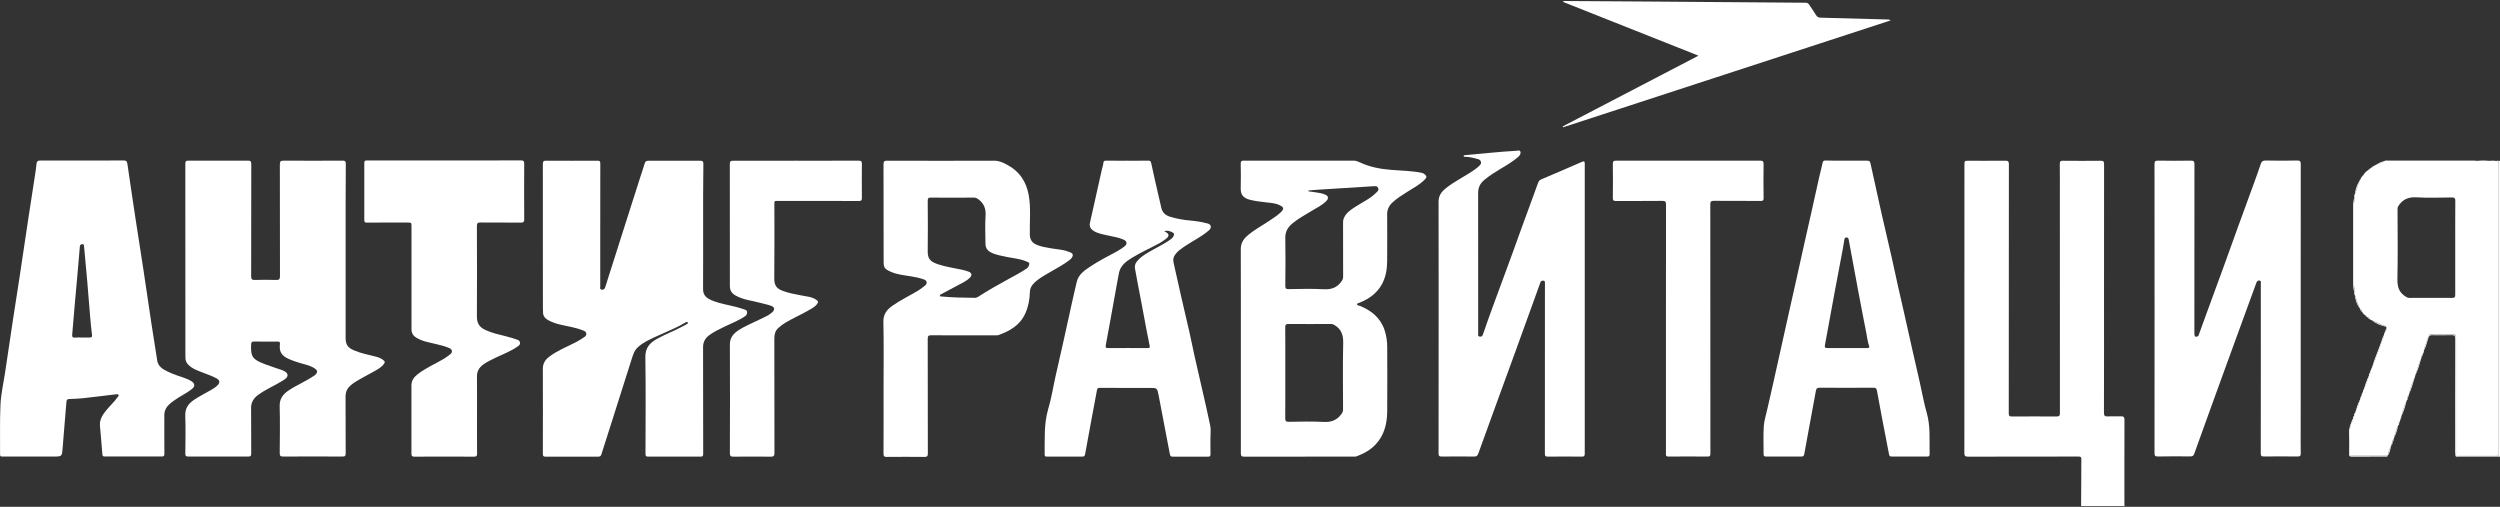
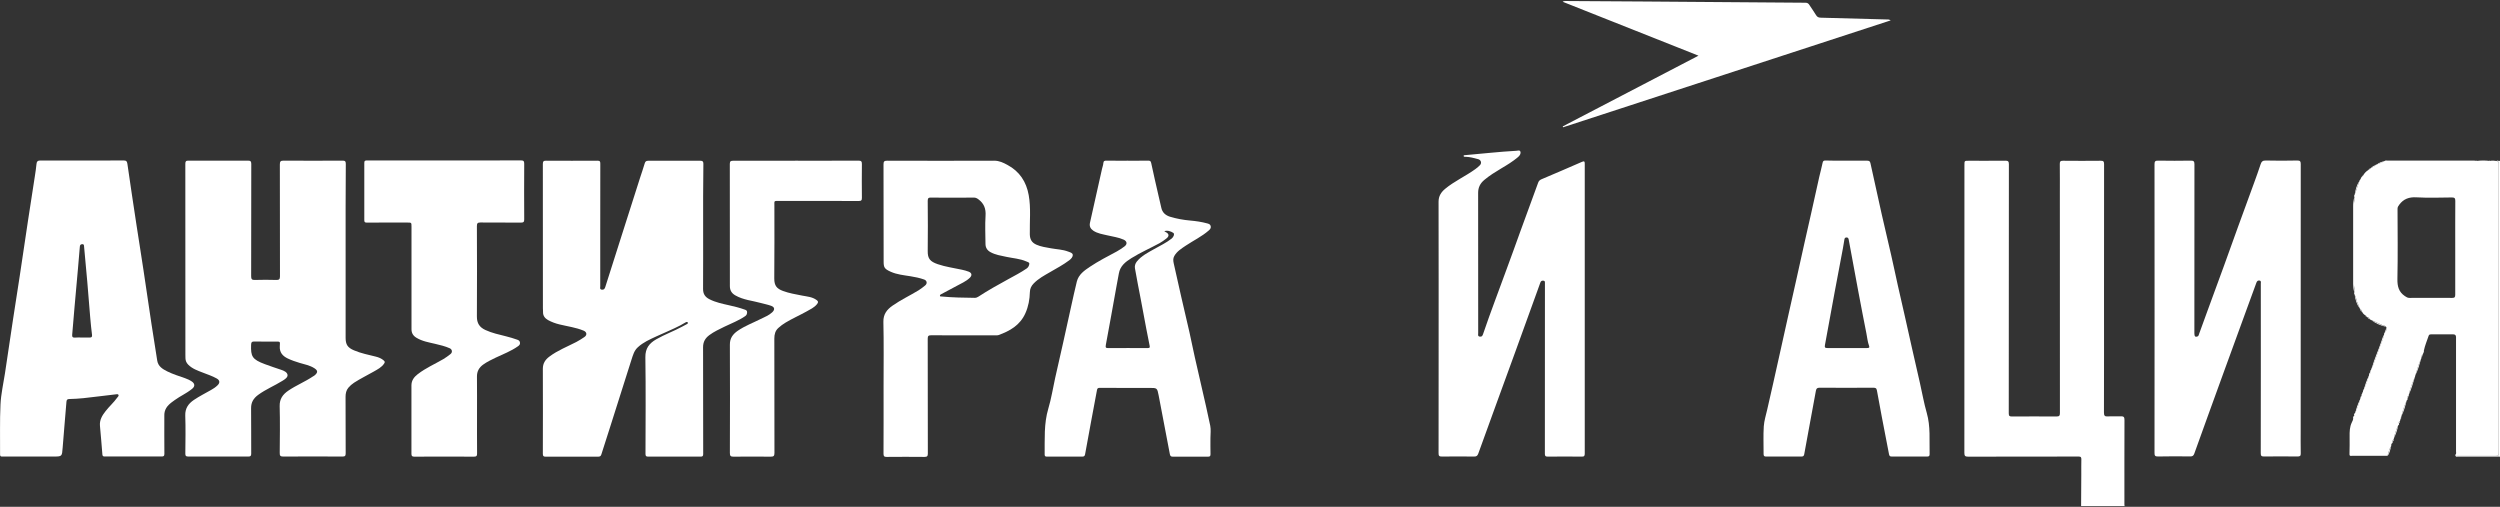
<svg xmlns="http://www.w3.org/2000/svg" width="1613" height="327" viewBox="0 0 1613 327" fill="none">
  <rect x="0" y="0" width="1613" height="327" fill="#333333" stroke="none" />
  <path d="M1342.73 326.513C1342.77 319.618 1342.81 312.724 1342.85 305.869C1342.85 302.717 1342.81 299.565 1342.89 296.413C1342.89 295.152 1342.69 294.562 1341.16 294.562C1317.4 294.601 1293.61 294.562 1269.85 294.64C1267.96 294.64 1267.41 294.168 1267.41 292.237C1267.45 230.344 1267.45 168.451 1267.45 106.519C1267.45 103.722 1267.45 103.722 1270.2 103.722C1278.08 103.722 1285.96 103.761 1293.84 103.683C1295.5 103.683 1296.13 104.037 1296.13 105.849C1296.09 159.469 1296.09 213.128 1296.05 266.747C1296.05 268.402 1296.6 268.717 1298.1 268.717C1307.67 268.678 1317.28 268.638 1326.86 268.717C1328.63 268.717 1329.06 268.205 1329.06 266.511C1329.02 219.589 1329.02 172.628 1329.02 125.706C1329.02 119.087 1329.06 112.429 1328.98 105.81C1328.95 104.155 1329.46 103.683 1331.11 103.722C1339.19 103.801 1347.26 103.801 1355.34 103.722C1357.07 103.683 1357.55 104.155 1357.55 105.889C1357.51 134.058 1357.51 162.227 1357.51 190.356C1357.51 215.61 1357.55 240.903 1357.47 266.156C1357.47 268.126 1357.94 268.835 1359.99 268.678C1362.75 268.481 1365.51 268.717 1368.26 268.599C1370.11 268.52 1370.75 268.993 1370.71 271.002C1370.63 289.204 1370.67 307.366 1370.67 325.567C1370.67 325.882 1370.75 326.197 1370.78 326.513C1361.37 326.513 1352.07 326.513 1342.73 326.513Z" fill="white" />
  <path d="M1613 294.995C1612.8 294.325 1612.29 294.601 1611.86 294.601C1603.15 294.601 1594.4 294.601 1585.7 294.601C1585.23 294.601 1584.63 294.916 1584.36 294.207C1592.75 294.207 1601.14 294.207 1609.53 294.207C1612.21 294.207 1612.21 294.207 1612.21 291.567C1612.21 229.989 1612.21 168.372 1612.21 106.795C1612.21 106.322 1612.17 105.889 1612.21 105.416C1612.29 104.391 1611.7 103.997 1610.79 103.919C1611.42 103.052 1612.37 104.431 1613 103.604C1613 167.387 1613 231.171 1613 294.995Z" fill="white" />
  <path d="M453.662 146.784C453.662 159.982 453.701 173.181 453.622 186.379C453.583 189.609 454.922 191.658 457.759 193.076C461.777 195.125 466.111 195.991 470.445 196.976C473.833 197.725 477.182 198.552 480.452 199.734C481.239 200.01 482.067 200.286 482.027 201.428C481.988 202.453 481.83 203.201 480.885 203.91C476.709 206.826 471.981 208.559 467.451 210.765C464.102 212.42 460.714 213.957 457.68 216.202C455.04 218.172 453.622 220.536 453.622 224.003C453.701 246.971 453.662 269.94 453.701 292.908C453.701 294.248 453.307 294.642 452.046 294.602C440.739 294.563 429.472 294.563 418.165 294.602C416.983 294.602 416.471 294.327 416.471 292.908C416.51 272.107 416.707 251.305 416.392 230.503C416.313 224.712 418.913 221.521 423.405 218.921C428.802 215.808 434.672 213.72 440.109 210.765C441.094 210.253 442.039 209.702 443.064 209.189C443.497 208.953 443.97 208.717 443.812 208.205C443.576 207.495 442.867 207.732 442.473 207.929C441.291 208.52 440.227 209.268 439.085 209.859C433.963 212.538 428.566 214.666 423.326 217.108C419.189 219.039 415.013 220.851 411.546 224.042C409.182 226.17 408.434 229.006 407.528 231.764C402.8 246.459 398.19 261.154 393.542 275.849C391.69 281.641 389.799 287.432 387.987 293.223C387.671 294.287 387.041 294.642 385.938 294.642C374.631 294.602 363.363 294.602 352.056 294.642C350.756 294.642 350.244 294.327 350.244 292.869C350.284 274.549 350.323 256.23 350.244 237.91C350.244 234.482 351.781 232.079 354.42 230.109C359.739 226.091 365.964 223.688 371.834 220.654C373.646 219.708 375.34 218.605 377.034 217.463C378.965 216.163 378.649 214.193 376.522 213.326C371.597 211.278 366.279 210.608 361.118 209.347C358.478 208.717 355.957 207.811 353.593 206.51C351.623 205.407 350.284 203.753 350.362 201.271C350.402 200.483 350.284 199.695 350.284 198.907C350.284 167.862 350.284 136.817 350.244 105.772C350.244 104.078 350.796 103.645 352.411 103.684C363.442 103.723 374.473 103.763 385.505 103.684C387.08 103.684 387.317 104.196 387.317 105.575C387.277 121.61 387.277 137.605 387.277 153.64C387.277 164.001 387.277 174.362 387.277 184.763C387.277 185.591 386.844 186.733 388.302 186.891C389.602 187.048 390.114 186.418 390.508 185.236C393.936 174.323 397.442 163.449 400.909 152.536C404.967 139.851 408.985 127.165 413.043 114.479C414.028 111.445 415.092 108.412 415.998 105.339C416.352 104.117 416.983 103.723 418.244 103.723C429.472 103.763 440.7 103.763 451.928 103.723C453.386 103.723 453.819 104.236 453.819 105.693C453.622 119.325 453.662 133.074 453.662 146.784Z" fill="white" />
  <path d="M222.992 162.425C222.992 180.942 222.992 199.458 222.992 217.935C222.992 222.387 224.332 224.318 228.429 226.051C232.92 227.982 237.688 228.888 242.376 230.07C244.306 230.542 246.119 231.252 247.616 232.591C248.364 233.261 248.404 233.734 247.852 234.561C246.197 237.043 243.676 238.264 241.233 239.683C236.978 242.125 232.566 244.253 228.429 246.932C227.05 247.838 225.79 248.941 224.765 250.162C223.386 251.817 222.953 253.826 222.953 256.032C223.032 268.167 222.953 280.301 223.032 292.475C223.032 294.129 222.598 294.563 220.944 294.563C208.218 294.484 195.454 294.484 182.729 294.563C180.877 294.563 180.444 294.011 180.483 292.199C180.562 282.153 180.719 272.106 180.444 262.06C180.325 257.372 182.492 254.457 186.077 252.014C191.12 248.586 196.833 246.301 201.915 242.874C202.348 242.598 202.86 242.362 203.215 242.007C205.185 240.195 205.067 239.052 202.861 237.595C199.945 235.703 196.557 235.113 193.287 234.128C190.647 233.34 188.047 232.434 185.565 231.252C182.335 229.676 180.286 227.351 180.522 223.412C180.68 220.26 181.035 220.378 177.489 220.378C173.076 220.378 168.703 220.457 164.291 220.339C162.636 220.299 162.045 220.693 162.006 222.505C161.769 229.912 162.636 231.882 170.909 234.955C174.416 236.255 177.922 237.437 181.468 238.619C183.28 239.21 185.329 240.195 185.526 241.928C185.683 243.544 183.792 244.765 182.216 245.71C177.095 248.902 171.461 251.187 166.576 254.772C163.621 256.939 161.966 259.539 162.006 263.36C162.124 273.131 162.006 282.901 162.084 292.711C162.084 294.248 161.572 294.563 160.154 294.563C147.271 294.523 134.428 294.523 121.545 294.563C120.008 294.563 119.536 294.129 119.575 292.554C119.654 284.398 119.811 276.283 119.536 268.127C119.378 263.439 121.545 260.445 125.091 258.042C128.636 255.638 132.458 253.747 136.161 251.62C137.658 250.793 139.077 249.847 140.298 248.665C142.031 247.01 141.913 245.356 139.786 244.174C136.989 242.598 133.916 241.613 130.921 240.431C127.494 239.092 124.027 237.949 121.348 235.191C120.245 234.009 119.693 232.709 119.654 231.133C119.614 230.345 119.614 229.558 119.614 228.77C119.614 187.757 119.614 146.705 119.575 105.693C119.575 104.196 119.93 103.605 121.545 103.644C134.349 103.684 147.153 103.684 159.957 103.644C161.533 103.644 162.124 104.038 162.124 105.732C162.085 129.883 162.084 154.033 162.045 178.184C162.045 180.035 162.478 180.705 164.448 180.626C169.058 180.469 173.628 180.508 178.237 180.626C179.971 180.666 180.641 180.232 180.641 178.341C180.562 154.27 180.601 130.159 180.562 106.087C180.562 104.196 181.035 103.644 182.965 103.644C195.651 103.723 208.297 103.723 220.983 103.644C222.598 103.644 223.111 104.038 223.111 105.732C222.953 124.643 222.992 143.554 222.992 162.425Z" fill="white" />
  <path d="M52.913 103.564C61.857 103.564 70.76 103.603 79.704 103.524C81.358 103.524 81.949 103.997 82.186 105.652C84.076 118.81 86.046 131.969 88.056 145.128C89.553 154.977 91.168 164.787 92.626 174.636C94.359 186.022 96.014 197.447 97.708 208.833C98.929 216.791 100.151 224.749 101.451 232.707C102.042 236.371 104.878 238.105 107.872 239.602C111.576 241.454 115.515 242.636 119.416 244.014C120.952 244.566 122.449 245.236 123.828 246.181C125.798 247.56 125.877 249.333 123.946 250.87C120.479 253.706 116.343 255.518 112.758 258.119C110 260.088 107.124 262.098 106.257 265.683C106.021 266.55 106.021 267.495 106.021 268.401C106.021 276.556 105.981 284.672 106.06 292.827C106.06 294.206 105.587 294.522 104.366 294.522C92.153 294.522 79.94 294.522 67.727 294.522C66.899 294.522 66.19 294.522 66.072 293.379C65.56 287.194 65.087 280.969 64.496 274.784C64.142 271.001 65.915 268.086 68.081 265.328C70.445 262.255 73.4 259.695 75.646 256.543C76 256.031 76.749 255.479 76.473 254.849C76.118 254.061 75.173 254.376 74.503 254.455C67.609 255.243 60.714 256.149 53.78 256.897C50.786 257.212 47.752 257.37 44.758 257.449C43.419 257.488 42.985 257.882 42.867 259.261C42.079 269.11 41.173 278.999 40.425 288.848C39.991 294.522 40.109 294.561 34.357 294.561C23.602 294.561 12.807 294.561 2.052 294.561C1.106 294.561 0.043 294.837 0.043 293.221C0.121 282.466 -0.194 271.671 0.318 260.955C0.633 254.258 2.17 247.6 3.194 240.941C4.928 229.359 6.622 217.737 8.395 206.154C9.813 196.896 11.271 187.637 12.689 178.379C14.501 166.323 16.274 154.268 18.086 142.252C19.505 132.796 21.041 123.341 22.459 113.886C22.893 111.167 23.287 108.449 23.563 105.691C23.72 104.155 24.311 103.564 25.926 103.564C34.909 103.603 43.931 103.564 52.913 103.564ZM52.835 217.776C54.529 217.776 56.262 217.776 57.956 217.776C59.217 217.815 59.493 217.224 59.374 216.043C58.941 212.418 58.508 208.754 58.232 205.13C57.05 189.804 55.711 174.439 54.253 159.153C54.174 158.405 54.292 157.498 53.071 157.538C51.889 157.577 51.574 158.208 51.495 159.311C51.141 163.96 50.707 168.569 50.313 173.218C49.565 181.767 48.777 190.316 48.028 198.826C47.516 204.578 47.083 210.33 46.571 216.043C46.452 217.421 46.925 217.934 48.343 217.815C49.801 217.658 51.337 217.776 52.835 217.776Z" fill="white" />
-   <path d="M800.594 226.129C800.594 204.343 800.634 182.556 800.555 160.769C800.555 157.381 801.855 154.781 804.298 152.535C808.75 148.438 814.186 145.72 819.111 142.332C821.357 140.795 823.76 139.377 825.769 137.486C825.966 137.289 826.163 137.17 826.36 136.974C828.606 134.728 828.409 133.704 825.612 132.364C822.696 130.985 819.505 130.867 816.432 130.512C813.162 130.158 809.932 129.724 806.78 128.976C802.446 127.952 800.358 125.864 800.516 121.333C800.673 116.093 800.594 110.814 800.516 105.574C800.476 104.116 800.91 103.644 802.407 103.644C826.045 103.683 849.683 103.683 873.321 103.644C874.976 103.644 876.394 104.274 877.813 104.944C883.919 107.78 890.38 108.962 897.038 109.553C903.815 110.144 910.67 110.144 917.367 111.523C918.155 111.681 918.786 112.075 919.416 112.626C920.519 113.611 920.637 114.36 919.534 115.541C916.146 119.166 911.773 121.333 907.715 123.933C904.445 126.021 901.175 128.03 898.339 130.709C896.132 132.797 894.95 135.24 894.99 138.352C895.069 148.477 895.069 158.563 894.99 168.688C894.95 173.652 894.162 178.498 891.838 182.95C888.647 189.056 883.407 192.839 877.143 195.321C876.552 195.557 875.646 195.557 875.606 196.345C875.567 197.212 876.591 197.054 877.143 197.251C884.747 200.285 890.656 204.973 893.335 213.01C894.478 216.516 895.029 220.18 895.029 223.844C895.069 237.712 895.147 251.54 895.029 265.408C894.95 273.327 893.178 280.773 887.544 286.761C884.156 290.386 879.94 292.671 875.331 294.404C874.74 294.641 874.031 294.601 873.4 294.601C849.88 294.601 826.4 294.601 802.879 294.641C800.988 294.641 800.594 294.089 800.594 292.316C800.634 270.214 800.594 248.192 800.594 226.129ZM829.275 240.352C829.275 250.201 829.315 260.05 829.236 269.899C829.236 271.633 829.709 272.184 831.482 272.145C838.967 272.066 846.453 271.79 853.938 272.224C858.784 272.5 862.408 271.199 865.284 267.417C866.033 266.432 866.545 265.605 866.545 264.305C866.506 250.043 866.309 235.821 866.624 221.559C866.742 216.713 865.797 212.931 861.66 210.134C860.754 209.543 860.005 209.031 858.863 209.031C849.723 209.07 840.622 209.11 831.482 209.031C829.788 209.031 829.197 209.425 829.236 211.198C829.315 220.929 829.275 230.62 829.275 240.352ZM844.207 122.909C844.207 123.106 844.207 123.263 844.207 123.46C845.665 123.657 847.122 123.854 848.58 124.051C850.707 124.327 852.874 124.682 854.884 125.509C857.129 126.415 857.405 127.952 855.79 129.646C853.111 132.443 849.604 134.019 846.413 135.989C842.316 138.549 837.982 140.795 834.2 143.868C831.088 146.389 829.157 149.265 829.275 153.56C829.472 163.842 829.394 174.164 829.275 184.486C829.275 186.22 829.866 186.574 831.442 186.535C838.928 186.456 846.413 186.18 853.899 186.614C858.705 186.89 862.369 185.787 865.284 181.886C866.072 180.822 866.585 179.956 866.585 178.616C866.545 166.994 866.545 155.372 866.545 143.75C866.545 142.922 866.585 142.095 866.86 141.228C868.239 137.446 871.391 135.398 874.543 133.388C879.231 130.355 884.431 128.03 888.371 123.894C889.08 123.145 889.711 122.515 889.198 121.333C888.726 120.151 887.859 120.072 886.795 120.112C874.425 120.899 862.054 121.648 849.683 122.436C847.832 122.594 846.019 122.751 844.207 122.909Z" fill="white" />
  <path d="M1390.13 199.143C1390.13 168.098 1390.13 137.053 1390.09 106.008C1390.09 104.156 1390.52 103.605 1392.45 103.644C1399.46 103.762 1406.52 103.762 1413.53 103.644C1415.34 103.605 1415.85 104.156 1415.85 105.968C1415.81 142.332 1415.81 178.695 1415.81 215.059C1415.81 217.029 1416.41 217.62 1417.78 217.108C1418.61 216.792 1418.65 215.965 1418.89 215.335C1420.66 210.647 1422.31 205.879 1424.05 201.152C1427.67 191.224 1431.34 181.296 1434.96 171.368C1438.03 162.976 1441.03 154.545 1444.06 146.114C1447.49 136.738 1450.96 127.361 1454.34 117.985C1455.8 114.005 1457.22 109.987 1458.56 105.968C1459.11 104.274 1459.9 103.526 1461.87 103.565C1468.65 103.723 1475.38 103.723 1482.16 103.565C1484.05 103.526 1484.44 104.156 1484.44 105.89C1484.4 162.858 1484.4 219.826 1484.4 276.794C1484.4 282.034 1484.33 287.313 1484.44 292.553C1484.48 294.168 1483.93 294.523 1482.4 294.523C1475.19 294.444 1467.94 294.444 1460.73 294.523C1459.15 294.523 1458.64 294.168 1458.64 292.435C1458.72 255.953 1458.68 219.432 1458.68 182.95C1458.68 182.241 1459.03 181.256 1457.89 181.02C1456.87 180.823 1456.24 181.296 1455.84 182.359C1453.56 188.702 1451.23 194.966 1448.91 201.309C1444.14 214.31 1439.41 227.311 1434.69 240.313C1431.38 249.413 1428.07 258.475 1424.8 267.575C1421.76 276.006 1418.73 284.398 1415.7 292.829C1415.26 294.011 1414.55 294.523 1413.21 294.484C1406.24 294.405 1399.31 294.365 1392.33 294.523C1390.36 294.562 1390.09 293.893 1390.09 292.199C1390.13 261.232 1390.13 230.187 1390.13 199.143Z" fill="white" />
  <path d="M944.196 100.61C944.669 99.98 945.221 100.098 945.733 100.059C956.528 99.153 967.283 97.892 978.117 97.301C979.102 97.261 980.599 96.671 980.954 97.813C981.387 99.113 980.56 100.413 979.417 101.359C976.108 104.156 972.444 106.402 968.701 108.608C964.88 110.893 961.098 113.217 957.67 116.093C955.031 118.3 953.691 120.939 953.691 124.406C953.73 154.584 953.731 184.802 953.731 214.98C953.731 215.807 953.297 216.91 954.715 217.186C956.055 217.423 956.488 216.674 956.882 215.532C959.325 208.164 962.083 200.876 964.722 193.587C967.125 186.929 969.568 180.271 972.09 173.613C975.044 165.734 977.842 157.775 980.718 149.857C984.618 139.18 988.558 128.543 992.418 117.866C992.812 116.763 993.443 116.172 994.467 115.699C1003.21 111.996 1011.96 108.253 1020.67 104.432C1022.12 103.801 1022.48 104.077 1022.48 105.614C1022.44 167.979 1022.44 230.305 1022.48 292.671C1022.48 294.129 1022.12 294.641 1020.63 294.602C1013.26 294.523 1005.93 294.562 998.564 294.602C997.225 294.602 996.752 294.286 996.752 292.829C996.792 256.544 996.792 220.22 996.792 183.935C996.792 183.541 996.831 183.147 996.792 182.753C996.752 182.044 996.949 181.217 995.885 181.099C994.94 180.98 994.231 181.217 993.876 182.202C993.009 184.605 992.143 187.008 991.276 189.411C986.785 201.821 982.293 214.231 977.802 226.642C973.665 237.988 969.529 249.334 965.392 260.681C961.492 271.357 957.591 281.994 953.77 292.71C953.258 294.129 952.509 294.602 951.052 294.562C944.157 294.483 937.263 294.483 930.368 294.562C928.635 294.602 928.122 294.129 928.162 292.356C928.201 272.933 928.201 253.51 928.201 234.088C928.201 199.418 928.241 164.788 928.162 130.119C928.162 126.534 929.777 124.052 932.338 121.885C938.366 116.881 945.575 113.69 951.879 109.12C952.943 108.371 953.967 107.505 954.873 106.559C956.173 105.18 955.543 103.21 953.731 102.698C951.091 101.989 948.451 101.241 945.654 101.162C945.103 101.28 944.59 101.201 944.196 100.61Z" fill="white" />
  <path d="M1610.79 103.88C1611.7 103.998 1612.25 104.392 1612.21 105.377C1612.17 105.849 1612.21 106.283 1612.21 106.756C1612.21 168.333 1612.21 229.95 1612.21 291.528C1612.21 294.168 1612.21 294.168 1609.53 294.168C1601.14 294.168 1592.75 294.168 1584.36 294.168C1584.08 293.931 1584.04 293.695 1584.24 293.38C1584.95 292.749 1584.63 291.883 1584.63 291.134C1584.63 267.023 1584.63 242.912 1584.63 218.762C1584.63 218.289 1584.67 217.855 1584.63 217.383C1584.56 216.319 1584.08 215.728 1582.9 215.728C1578.13 215.767 1573.33 215.728 1568.56 215.728C1567.89 215.728 1567.26 215.807 1566.98 216.595C1565.88 219.786 1564.58 222.938 1563.87 226.247C1564.11 227.39 1563.16 228.138 1562.97 229.162C1562.57 229.438 1562.06 229.635 1562.41 230.266C1562.37 230.541 1562.3 230.856 1562.26 231.132C1560.44 234.678 1559.54 238.539 1558.32 242.321C1558.28 242.557 1558.24 242.754 1558.2 242.991C1556.47 246.773 1555.05 250.673 1554.14 254.731C1554.26 255.046 1554.18 255.361 1553.9 255.558C1553.27 255.913 1552.88 256.307 1553.35 257.095C1553.47 257.647 1553.31 258.04 1552.84 258.316C1551.34 261.586 1550.2 264.974 1549.41 268.481C1549.33 268.756 1549.3 269.032 1549.22 269.347C1548.74 269.741 1548.31 270.135 1548.59 270.845C1548.7 271.16 1548.63 271.435 1548.43 271.711C1547.76 272.026 1547.4 272.46 1547.8 273.208C1547.96 273.76 1547.84 274.193 1547.29 274.469C1546.03 277.148 1545.12 279.945 1544.49 282.861C1544.61 283.097 1544.61 283.333 1544.37 283.53C1543.78 283.806 1543.58 284.318 1543.7 284.909C1543.82 285.264 1543.82 285.579 1543.54 285.894C1542.99 286.17 1542.79 286.643 1542.87 287.273C1542.83 287.47 1542.79 287.667 1542.76 287.864C1541.46 289.755 1541.1 291.961 1540.43 294.089H1540.39C1538.89 294.089 1537.4 294.089 1535.86 294.089C1529.75 294.089 1523.69 294.089 1517.58 294.089C1516.87 294.089 1515.85 294.522 1515.89 292.946C1516 289.164 1516 285.343 1515.97 281.561C1515.93 278.488 1516 275.454 1517.38 272.578C1517.82 271.672 1518.45 270.608 1518.25 269.426C1518.09 268.993 1518.33 268.717 1518.68 268.52C1519.04 268.363 1519.2 268.126 1518.88 267.772C1518.76 267.22 1518.92 266.826 1519.43 266.55C1520.93 263.556 1522.03 260.404 1522.86 257.174C1522.94 256.898 1522.98 256.622 1523.06 256.307C1523.49 256.071 1524.08 255.874 1523.65 255.164C1523.57 254.849 1523.57 254.574 1523.81 254.337C1524.71 254.022 1524.67 253.273 1524.59 252.525C1524.47 252.288 1524.51 252.091 1524.75 251.934C1526.48 248.782 1527.59 245.394 1528.53 241.966C1528.41 241.73 1528.45 241.494 1528.65 241.336C1529.05 241.1 1529.56 240.863 1529.16 240.233C1529.24 239.957 1529.32 239.642 1529.4 239.366C1529.71 239.209 1529.79 238.933 1529.79 238.618C1529.91 238.224 1530.07 237.79 1530.19 237.396C1530.42 237.081 1530.7 236.805 1530.82 236.451C1532.47 232.078 1534.17 227.705 1535.7 223.253C1536.57 220.771 1537.87 218.446 1538.22 215.767C1538.15 215.452 1538.15 215.137 1538.46 214.94C1539.21 213.719 1540.47 212.616 1539.6 210.961C1539.52 210.882 1539.41 210.803 1539.33 210.725C1538.78 209.937 1537.79 210.134 1537.08 209.779C1534.64 208.558 1532.16 207.494 1529.71 206.351C1529.24 206.312 1528.89 206.036 1528.69 205.603C1528.53 205.012 1528.14 204.736 1527.55 204.697C1527.11 204.697 1526.88 204.46 1526.76 204.066C1526.68 203.751 1526.48 203.554 1526.17 203.475C1525.18 202.924 1524.44 202.136 1524 201.112C1523.81 200.284 1523.37 199.654 1522.66 199.181C1522.58 199.063 1522.51 198.945 1522.39 198.827C1522.11 198.039 1521.95 197.172 1521.52 196.463C1520.38 194.493 1520.38 192.129 1519.24 190.159C1518.8 189.647 1518.84 189.096 1519 188.505C1519.75 187.086 1518.8 185.707 1518.8 184.289C1518.84 166.521 1518.84 148.753 1518.8 130.985C1518.8 129.685 1519.71 128.463 1519 127.163C1518.84 126.572 1518.84 126.021 1519.27 125.509C1520.3 122.554 1521.32 119.638 1522.35 116.684C1522.31 116.369 1522.39 116.172 1522.7 116.053C1523.14 115.896 1523.17 115.581 1523.17 115.187C1523.41 114.596 1523.69 114.044 1524.24 113.69C1524.63 113.611 1524.79 113.335 1524.79 112.98C1525.62 111.68 1526.64 110.538 1527.98 109.75C1528.77 109.671 1529.2 109.198 1529.52 108.489C1529.68 108.371 1529.79 108.292 1529.95 108.174C1531.05 107.938 1531.92 107.347 1532.67 106.519C1532.79 106.243 1533.02 106.125 1533.34 106.165C1535.15 105.495 1536.96 104.865 1538.58 103.84C1539.09 103.446 1539.72 103.604 1540.27 103.604C1558.87 103.604 1577.46 103.604 1596.06 103.604C1596.65 103.604 1597.2 103.722 1597.79 103.801C1597.95 103.801 1598.15 103.801 1598.31 103.801C1600.91 103.486 1603.47 103.486 1606.07 103.801C1606.22 103.801 1606.42 103.801 1606.58 103.801C1607.96 103.564 1609.38 103.604 1610.79 103.88ZM1584.12 159.902C1584.12 149.817 1584.08 139.692 1584.16 129.606C1584.16 127.833 1583.65 127.4 1581.92 127.4C1574.31 127.478 1566.67 127.754 1559.1 127.321C1554.3 127.045 1550.75 128.345 1547.96 132.127C1547.33 132.955 1546.89 133.664 1546.89 134.728C1546.93 149.817 1547.13 164.906 1546.81 179.995C1546.73 184.722 1547.64 188.347 1551.66 191.065C1552.64 191.735 1553.43 192.208 1554.61 192.208C1563.79 192.169 1572.97 192.129 1582.15 192.208C1583.77 192.208 1584.12 191.696 1584.12 190.159C1584.08 180.113 1584.12 170.027 1584.12 159.902Z" fill="white" />
  <path d="M727.434 103.683C731.886 103.683 736.377 103.722 740.829 103.644C742.011 103.644 742.483 103.919 742.759 105.219C744.256 112.311 745.911 119.402 747.526 126.494C748.078 128.976 748.708 131.458 749.26 133.979C749.89 137.092 751.978 138.904 754.815 139.81C759.07 141.11 763.443 141.898 767.894 142.292C771.598 142.607 775.301 143.159 778.926 144.144C779.95 144.42 780.974 144.735 781.171 146.035C781.368 147.256 780.738 147.965 779.871 148.714C775.419 152.614 770.022 155.175 765.137 158.445C762.339 160.336 759.385 162.109 757.651 165.182C756.745 166.758 756.942 168.334 757.297 169.949C758.873 176.962 760.409 184.014 762.024 191.026C763.797 198.748 765.609 206.431 767.382 214.152C768.604 219.589 769.707 225.026 770.889 230.463C772.307 236.845 773.804 243.227 775.262 249.61C777.153 257.962 779.162 266.314 780.856 274.706C781.368 277.227 780.974 279.946 780.974 282.546C780.974 286.013 780.935 289.519 781.014 292.986C781.053 294.207 780.659 294.641 779.477 294.641C771.874 294.601 764.231 294.601 756.627 294.641C755.366 294.641 755.012 294.129 754.775 292.947C752.411 280.34 750.008 267.732 747.566 255.125C746.62 250.28 746.581 250.28 741.695 250.28C730.979 250.28 720.303 250.319 709.587 250.24C708.405 250.24 707.972 250.555 707.775 251.658C706.514 258.553 705.174 265.408 703.914 272.303C702.613 279.236 701.353 286.21 700.092 293.144C699.895 294.168 699.422 294.601 698.359 294.601C690.676 294.601 682.994 294.601 675.311 294.601C674.405 294.601 674.011 294.207 674.011 293.301C674.129 283.373 673.46 273.406 676.375 263.635C678.306 257.174 679.33 250.477 680.788 243.897C682.521 236.175 684.294 228.454 686.027 220.732C687.761 212.931 689.455 205.13 691.188 197.33C692.37 192.09 693.473 186.85 694.773 181.65C695.916 177.119 699.58 174.558 703.165 172.155C708.72 168.452 714.669 165.379 720.579 162.227C722.273 161.321 723.888 160.178 725.464 159.036C727.473 157.578 727.237 155.648 724.991 154.623C721.682 153.126 718.057 152.693 714.59 151.866C711.438 151.117 708.129 150.684 705.332 148.793C703.52 147.532 702.771 145.956 703.244 143.75C705.844 132.128 708.444 120.506 711.044 108.883C711.32 107.662 711.793 106.48 711.872 105.259C711.99 103.762 712.778 103.644 713.96 103.644C718.491 103.722 722.942 103.683 727.434 103.683ZM751.19 149.147C751.466 149.305 751.702 149.541 751.978 149.659C754.381 150.802 754.578 152.378 752.411 153.993C751.072 155.017 749.693 156.042 748.196 156.869C742.168 160.139 735.865 162.897 730.034 166.521C726.173 168.925 722.706 171.604 721.879 176.489C721.406 179.247 720.854 182.004 720.342 184.802C718.057 197.369 715.851 209.976 713.487 222.505C713.133 224.396 713.605 224.593 715.221 224.593C723.612 224.553 732.043 224.514 740.435 224.593C742.089 224.593 741.932 223.884 741.695 222.78C740.986 219.274 740.277 215.728 739.607 212.183C738.386 205.8 737.204 199.457 736.022 193.075C734.762 186.456 733.422 179.838 732.279 173.179C732.004 171.643 732.398 170.146 733.461 168.767C736.456 165.024 740.671 162.976 744.69 160.691C748.511 158.524 752.49 156.672 755.957 153.914C757.297 152.851 757.966 150.881 757.021 150.25C755.287 149.187 753.396 148.477 751.19 149.147Z" fill="white" />
  <path d="M1191.33 103.682C1195.78 103.682 1200.28 103.721 1204.73 103.682C1205.95 103.682 1206.54 103.997 1206.82 105.337C1209.18 116.328 1211.62 127.32 1214.1 138.312C1216.11 147.137 1218.2 155.883 1220.21 164.708C1221.71 171.209 1223.05 177.748 1224.51 184.288C1226 190.946 1227.54 197.565 1229.04 204.184C1230.49 210.684 1231.91 217.224 1233.41 223.725C1235.18 231.526 1236.95 239.287 1238.73 247.087C1240.19 253.548 1241.33 260.088 1243.14 266.392C1245.66 275.177 1244.76 284.081 1244.99 292.946C1245.03 294.206 1244.56 294.561 1243.42 294.561C1235.81 294.521 1228.17 294.521 1220.57 294.561C1219.46 294.561 1219.03 294.246 1218.79 293.064C1217.3 285.027 1215.68 276.99 1214.14 268.953C1213.04 263.28 1211.98 257.606 1210.99 251.933C1210.72 250.357 1209.97 250.16 1208.63 250.16C1197.08 250.2 1185.5 250.239 1173.96 250.16C1172.42 250.16 1171.91 250.672 1171.63 252.051C1170.18 260.088 1168.68 268.165 1167.18 276.202C1166.12 281.875 1165.09 287.509 1164.07 293.182C1163.87 294.206 1163.28 294.6 1162.26 294.561C1154.65 294.521 1147.01 294.521 1139.41 294.561C1138.34 294.561 1137.87 294.167 1137.87 293.024C1137.91 287.036 1137.6 281.048 1137.99 275.099C1138.23 271.435 1139.41 267.81 1140.23 264.146C1141.46 258.591 1142.76 253.036 1144.02 247.481C1145.51 240.784 1147.01 234.086 1148.51 227.349C1150.24 219.47 1151.98 211.63 1153.75 203.751C1155.44 196.147 1157.18 188.543 1158.87 180.94C1160.64 172.942 1162.42 164.984 1164.19 156.986C1165.65 150.525 1167.1 144.103 1168.56 137.642C1170.33 129.723 1172.07 121.805 1173.84 113.886C1174.51 110.97 1175.34 108.055 1175.93 105.1C1176.16 103.84 1176.68 103.524 1177.9 103.564C1182.39 103.721 1186.84 103.682 1191.33 103.682ZM1191.53 224.552C1195.86 224.552 1200.2 224.552 1204.53 224.552C1205.48 224.552 1206.42 224.513 1205.95 223.213C1205 220.613 1204.73 217.894 1204.22 215.215C1202.44 206.075 1200.63 196.974 1198.94 187.834C1196.85 176.764 1194.8 165.693 1192.79 154.622C1192.63 153.677 1192.24 153.165 1191.29 153.204C1190.39 153.243 1190.11 153.795 1189.99 154.622C1189.72 156.513 1189.4 158.365 1189.05 160.217C1187.27 169.554 1185.5 178.852 1183.77 188.189C1181.64 199.653 1179.59 211.118 1177.46 222.582C1177.19 224.079 1177.46 224.592 1179.04 224.552C1183.1 224.513 1187.31 224.552 1191.53 224.552Z" fill="white" />
  <path d="M286.576 103.525C303.044 103.525 319.512 103.564 336.019 103.485C337.753 103.485 338.225 103.919 338.225 105.692C338.147 117.629 338.147 129.566 338.225 141.504C338.225 143.119 337.831 143.631 336.137 143.631C327.391 143.552 318.684 143.631 309.938 143.552C308.126 143.552 307.693 144.104 307.693 145.916C307.771 165.339 307.811 184.762 307.693 204.184C307.653 208.557 309.387 211.158 313.208 212.93C317.463 214.9 321.994 215.846 326.485 216.988C328.967 217.619 331.41 218.328 333.813 219.195C334.719 219.51 335.389 220.022 335.507 221.125C335.625 222.228 335.034 222.819 334.246 223.371C329.794 226.562 324.673 228.453 319.788 230.777C317.03 232.117 314.272 233.417 311.751 235.229C309.032 237.199 307.693 239.642 307.732 243.03C307.811 251.027 307.771 259.025 307.771 267.062C307.771 275.532 307.732 284.003 307.811 292.473C307.811 294.049 307.535 294.64 305.762 294.64C292.958 294.561 280.154 294.561 267.35 294.64C265.853 294.64 265.459 294.207 265.459 292.749C265.498 278.054 265.498 263.359 265.459 248.664C265.459 245.433 267.153 243.266 269.517 241.415C274.599 237.475 280.509 234.914 286.064 231.683C287.718 230.738 289.215 229.556 290.713 228.374C292.052 227.35 291.776 225.419 290.2 224.71C287.206 223.371 284.015 222.622 280.863 221.874C276.687 220.889 272.432 220.219 268.65 217.895C266.562 216.634 265.498 214.9 265.498 212.418C265.538 190.356 265.498 168.333 265.498 146.271C265.498 143.592 265.498 143.592 262.819 143.592C254.073 143.592 245.366 143.552 236.62 143.631C235.36 143.631 235.044 143.198 235.044 142.055C235.044 129.724 235.084 117.393 235.044 105.061C235.044 103.604 235.714 103.525 236.857 103.525C253.364 103.525 269.99 103.525 286.576 103.525Z" fill="white" />
  <path d="M570.08 249.058C570.08 235.269 570.277 221.48 569.962 207.691C569.844 202.688 572.287 199.693 575.911 197.172C581.269 193.429 587.218 190.632 592.773 187.244C594.231 186.338 595.531 185.274 596.87 184.21C598.446 182.95 598.131 181.019 596.279 180.349C593.364 179.325 590.37 178.695 587.336 178.222C583.081 177.552 578.748 177.119 574.808 175.385C570.514 173.494 570.12 172.47 570.12 168.609C570.08 147.729 570.08 126.848 570.041 106.007C570.041 104.234 570.514 103.683 572.365 103.683C595.413 103.761 618.46 103.761 641.507 103.683C644.738 103.683 647.377 104.983 649.978 106.401C657.818 110.577 662.191 117.275 663.727 125.903C665.224 134.294 664.279 142.804 664.436 151.235C664.515 154.465 665.697 156.514 668.652 157.854C671.646 159.193 674.798 159.587 677.95 160.178C681.732 160.887 685.632 160.927 689.257 162.345C690.399 162.778 692.054 163.172 692.133 164.394C692.251 165.772 691.108 166.994 689.926 167.9C686.065 170.815 681.771 173.1 677.556 175.543C673.813 177.71 669.991 179.719 666.918 182.91C665.382 184.486 664.515 186.259 664.476 188.505C664.358 193.193 663.53 197.723 661.6 202.057C658.172 209.818 651.593 213.561 644.107 216.24C643.517 216.437 642.807 216.358 642.138 216.358C628.349 216.358 614.56 216.398 600.771 216.319C599.037 216.319 598.564 216.792 598.564 218.525C598.604 243.188 598.604 267.89 598.643 292.552C598.643 294.246 598.249 294.798 596.476 294.798C588.321 294.719 580.205 294.719 572.05 294.798C570.474 294.798 570.041 294.325 570.041 292.789C570.12 278.094 570.08 263.556 570.08 249.058ZM614.52 127.518C609.911 127.518 605.341 127.557 600.731 127.478C599.195 127.439 598.564 127.754 598.564 129.527C598.643 140.361 598.722 151.156 598.564 161.99C598.486 166.954 600.18 168.767 605.065 170.461C610.068 172.194 615.387 172.864 620.548 174.006C622.084 174.361 623.621 174.716 625.079 175.307C627.167 176.173 627.246 177.789 625.67 179.286C623.188 181.649 620.075 182.91 617.16 184.525C613.89 186.338 610.581 188.032 607.271 189.805C606.877 190.002 606.404 190.238 606.444 190.79C606.523 191.459 607.114 191.262 607.508 191.302C614.638 191.972 621.769 192.09 628.94 192.168C629.846 192.168 630.555 191.853 631.303 191.381C637.489 187.323 643.95 183.738 650.411 180.192C654.469 177.946 658.606 175.858 662.427 173.218C663.491 172.47 664.003 171.327 664.121 170.224C664.2 169.2 662.9 169.003 662.112 168.648C658.054 166.876 653.642 166.639 649.387 165.733C645.841 164.945 642.216 164.472 638.946 162.621C636.858 161.439 635.834 159.666 635.834 157.341C635.795 151.314 635.48 145.247 635.873 139.258C636.189 134.688 634.889 131.3 631.303 128.621C630.358 127.912 629.531 127.478 628.309 127.478C623.7 127.557 619.13 127.518 614.52 127.518Z" fill="white" />
-   <path d="M1074.87 212.025C1074.87 185.393 1074.87 158.721 1074.91 132.088C1074.91 130.158 1074.52 129.567 1072.47 129.606C1062.54 129.724 1052.65 129.646 1042.73 129.685C1041.15 129.685 1040.56 129.37 1040.6 127.597C1040.72 120.387 1040.68 113.178 1040.6 105.929C1040.6 104.274 1040.91 103.644 1042.76 103.644C1073.69 103.683 1104.62 103.683 1135.51 103.644C1137.28 103.644 1137.91 104.038 1137.87 105.929C1137.75 113.217 1137.75 120.506 1137.87 127.794C1137.91 129.37 1137.36 129.685 1135.94 129.646C1125.89 129.606 1115.85 129.646 1105.8 129.567C1104.03 129.567 1103.48 130 1103.48 131.891C1103.52 185.511 1103.52 239.13 1103.55 292.75C1103.55 294.129 1103.12 294.601 1101.74 294.562C1093.35 294.522 1084.92 294.483 1076.53 294.562C1074.56 294.601 1074.83 293.459 1074.87 292.277C1074.87 265.566 1074.87 238.776 1074.87 212.025Z" fill="white" />
  <path d="M513.545 103.683C527.019 103.683 540.454 103.722 553.928 103.644C555.7 103.644 556.094 104.195 556.094 105.889C556.016 113.099 556.016 120.348 556.094 127.558C556.134 129.212 555.7 129.685 554.046 129.685C536.987 129.606 519.888 129.646 502.829 129.646C499.166 129.646 499.638 129.409 499.638 132.758C499.638 148.399 499.717 164 499.56 179.641C499.52 184.408 501.254 186.259 505.154 187.717C509.172 189.214 513.348 189.884 517.525 190.711C520.716 191.341 524.025 191.499 526.822 193.548C527.965 194.375 528.122 194.966 527.177 196.187C525.325 198.512 522.725 199.615 520.322 200.994C515.87 203.476 511.182 205.524 506.809 208.164C505.154 209.149 503.657 210.291 502.239 211.552C500.19 213.364 499.599 215.728 499.599 218.447C499.638 243.07 499.599 267.693 499.678 292.277C499.678 294.286 499.047 294.641 497.196 294.641C489.237 294.562 481.319 294.562 473.36 294.641C471.509 294.68 470.878 294.207 470.918 292.237C470.997 268.954 471.036 245.631 470.918 222.347C470.878 218.21 472.848 215.61 475.961 213.443C480.57 210.252 485.81 208.322 490.735 205.84C493.295 204.54 496.014 203.555 498.181 201.545C499.993 199.891 499.953 198.197 497.59 197.33C495.462 196.542 493.217 196.148 491.01 195.518C485.455 193.981 479.546 193.548 474.385 190.554C472.06 189.214 470.918 187.323 470.918 184.644C470.918 158.327 470.918 132.009 470.878 105.692C470.878 103.88 471.666 103.722 473.124 103.722C486.637 103.722 500.111 103.683 513.545 103.683Z" fill="white" />
  <path d="M1008.29 81.541C1037.33 66.413 1066.36 51.324 1095.87 35.919C1066.36 24.179 1037.41 12.715 1008.21 1.132C1009.12 0.541 1009.87 0.659 1010.54 0.659C1027.28 0.777 1044.03 0.856 1060.73 0.974C1095.44 1.25 1130.15 1.526 1164.9 1.762C1166.12 1.762 1166.83 2.235 1167.42 3.22C1168.84 5.426 1170.41 7.554 1171.75 9.799C1172.5 11.06 1173.45 11.375 1174.82 11.415C1189.01 11.769 1203.15 12.163 1217.33 12.557C1218.04 12.557 1218.79 12.439 1219.89 13.148C1149.22 36.235 1078.85 59.203 1008.49 82.132C1008.45 81.935 1008.37 81.738 1008.29 81.541Z" fill="white" />
-   <path d="M1563.79 226.326C1564.54 223.016 1565.8 219.865 1566.9 216.673C1567.18 215.885 1567.81 215.807 1568.48 215.807C1573.25 215.807 1578.05 215.846 1582.82 215.807C1584 215.807 1584.47 216.398 1584.55 217.461C1584.59 217.934 1584.55 218.367 1584.55 218.84C1584.55 242.951 1584.55 267.062 1584.55 291.213C1584.55 291.961 1584.87 292.789 1584.16 293.458C1584.12 292.749 1584.04 292.04 1584.04 291.331C1584.04 267.062 1584 242.794 1584.08 218.564C1584.08 216.792 1583.69 216.161 1581.8 216.24C1577.54 216.398 1573.29 216.319 1568.99 216.279C1567.85 216.279 1567.3 216.634 1566.9 217.776C1565.88 220.574 1565.41 223.647 1563.79 226.326Z" fill="white" />
  <path d="M1519 127.241C1519.71 128.541 1518.8 129.763 1518.8 131.063C1518.88 148.831 1518.84 166.599 1518.8 184.367C1518.8 185.785 1519.75 187.164 1519 188.582C1518.45 186.81 1518.25 184.997 1518.25 183.185C1518.25 166.599 1518.25 150.052 1518.25 133.466C1518.21 131.339 1518.45 129.29 1519 127.241Z" fill="white" />
-   <path d="M1518.37 269.506C1518.57 270.688 1517.94 271.751 1517.5 272.658C1516.12 275.573 1516.05 278.567 1516.08 281.64C1516.12 285.422 1516.12 289.244 1516.01 293.026C1515.97 294.562 1516.95 294.168 1517.7 294.168C1523.81 294.208 1529.87 294.168 1535.98 294.168C1537.48 294.168 1538.97 294.168 1540.51 294.168C1540.16 294.878 1539.49 294.602 1538.94 294.602C1531.73 294.641 1524.56 294.602 1517.35 294.641C1516.01 294.641 1515.53 294.287 1515.57 292.868C1515.69 288.732 1515.77 284.634 1515.57 280.498C1515.3 276.479 1516.72 272.973 1518.37 269.506Z" fill="white" />
  <path d="M1538.3 215.887C1537.95 218.526 1536.65 220.89 1535.78 223.372C1534.28 227.785 1532.55 232.158 1530.9 236.57C1530.78 236.925 1530.46 237.201 1530.27 237.516C1531.88 231.646 1534.48 226.169 1536.41 220.417C1536.96 218.842 1537.32 217.226 1538.3 215.887Z" fill="white" />
  <path d="M1554.1 254.771C1555.01 250.713 1556.43 246.812 1558.16 243.03C1556.98 246.97 1555.87 250.988 1554.1 254.771Z" fill="white" />
  <path d="M1558.27 242.361C1559.5 238.618 1560.36 234.718 1562.21 231.172C1561.07 234.993 1560.13 238.815 1558.27 242.361Z" fill="white" />
  <path d="M1528.65 242.047C1527.7 245.474 1526.6 248.863 1524.87 252.014C1525.93 248.626 1526.92 245.199 1528.65 242.047Z" fill="white" />
  <path d="M1549.38 268.522C1550.2 265.016 1551.31 261.627 1552.8 258.357C1551.94 261.824 1551.03 265.291 1549.38 268.522Z" fill="white" />
  <path d="M1529.71 206.43C1532.2 207.572 1534.68 208.636 1537.08 209.857C1537.83 210.212 1538.82 210.015 1539.33 210.803C1535.82 210.094 1532.63 208.518 1529.71 206.43Z" fill="white" />
  <path d="M1522.98 257.251C1522.15 260.482 1521.05 263.633 1519.55 266.627C1520.34 263.358 1521.4 260.206 1522.98 257.251Z" fill="white" />
  <path d="M1522.31 116.803C1521.28 119.758 1520.26 122.673 1519.23 125.628C1519.75 122.515 1520.45 119.442 1522.31 116.803Z" fill="white" />
  <path d="M1519.23 190.238C1520.38 192.208 1520.38 194.572 1521.52 196.542C1521.95 197.251 1522.11 198.118 1522.39 198.906C1520.53 196.305 1519.67 193.311 1519.23 190.238Z" fill="white" />
  <path d="M1544.49 282.899C1545.08 279.984 1546.03 277.187 1547.29 274.508C1546.78 277.463 1545.75 280.22 1544.49 282.899Z" fill="white" />
  <path d="M1540.47 294.168C1541.1 292.041 1541.49 289.795 1542.79 287.943C1542.12 290.031 1541.93 292.316 1540.47 294.168Z" fill="white" />
  <path d="M1538.54 103.958C1536.92 104.982 1535.07 105.652 1533.3 106.282C1534.79 105.022 1536.61 104.352 1538.54 103.958Z" fill="white" />
  <path d="M1539.64 211.038C1540.51 212.732 1539.25 213.796 1538.5 215.017C1538.66 213.638 1539.76 212.496 1539.64 211.038Z" fill="white" />
  <path d="M1532.63 106.638C1531.92 107.465 1531.01 108.056 1529.91 108.292C1530.66 107.465 1531.53 106.874 1532.63 106.638Z" fill="white" />
  <path d="M1522.62 199.261C1523.33 199.734 1523.77 200.364 1523.96 201.191C1523.21 200.758 1522.82 200.088 1522.62 199.261Z" fill="white" />
  <path d="M1529.48 108.606C1529.2 109.276 1528.73 109.788 1527.94 109.867C1528.3 109.276 1528.73 108.725 1529.48 108.606Z" fill="white" />
  <path d="M1524.67 252.604C1524.75 253.353 1524.79 254.102 1523.89 254.417C1523.89 253.708 1524.36 253.195 1524.67 252.604Z" fill="white" />
  <path d="M1553.35 257.135C1552.88 256.387 1553.28 255.953 1553.91 255.599C1553.95 256.19 1553.55 256.623 1553.35 257.135Z" fill="white" />
  <path d="M1547.76 273.248C1547.36 272.5 1547.72 272.066 1548.39 271.751C1548.55 272.381 1548.11 272.815 1547.76 273.248Z" fill="white" />
  <path d="M1548.59 270.884C1548.27 270.175 1548.74 269.781 1549.22 269.387C1549.37 270.056 1548.9 270.45 1548.59 270.884Z" fill="white" />
  <path d="M1527.5 204.774C1528.1 204.814 1528.49 205.09 1528.65 205.681C1528.1 205.681 1527.78 205.247 1527.5 204.774Z" fill="white" />
  <path d="M1562.38 230.305C1561.98 229.675 1562.53 229.478 1562.93 229.202C1563.05 229.754 1562.73 230.069 1562.38 230.305Z" fill="white" />
  <path d="M1529.28 240.312C1529.64 240.942 1529.16 241.139 1528.77 241.415C1528.53 240.863 1528.85 240.548 1529.28 240.312Z" fill="white" />
  <path d="M1523.73 255.283C1524.16 255.992 1523.57 256.15 1523.13 256.426C1522.98 255.835 1523.41 255.559 1523.73 255.283Z" fill="white" />
  <path d="M1543.7 284.988C1543.58 284.358 1543.78 283.885 1544.37 283.609C1544.61 284.279 1544.02 284.555 1543.7 284.988Z" fill="white" />
-   <path d="M1542.91 287.314C1542.83 286.723 1542.99 286.251 1543.58 285.936C1543.82 286.645 1543.15 286.881 1542.91 287.314Z" fill="white" />
  <path d="M1526.17 203.554C1526.49 203.633 1526.68 203.83 1526.76 204.145C1526.37 204.185 1526.17 203.948 1526.17 203.554Z" fill="white" />
  <path d="M1523.13 115.307C1523.17 115.701 1523.09 116.016 1522.66 116.173C1522.62 115.779 1522.78 115.504 1523.13 115.307Z" fill="white" />
  <path d="M1519 267.852C1519.31 268.207 1519.16 268.443 1518.8 268.601C1518.68 268.285 1518.8 268.088 1519 267.852Z" fill="white" />
  <path d="M1598.26 103.879C1598.11 103.879 1597.91 103.879 1597.75 103.879C1597.95 103.524 1598.11 103.524 1598.26 103.879Z" fill="white" />
  <path d="M1606.54 103.879C1606.38 103.879 1606.18 103.879 1606.02 103.879C1606.22 103.524 1606.38 103.524 1606.54 103.879Z" fill="white" />
  <path d="M1529.87 238.696C1529.87 239.012 1529.83 239.288 1529.48 239.446C1529.36 239.051 1529.48 238.815 1529.87 238.696Z" fill="white" />
  <path d="M1524.75 113.1C1524.71 113.455 1524.59 113.731 1524.2 113.81C1524.2 113.455 1524.39 113.218 1524.75 113.1Z" fill="white" />
</svg>